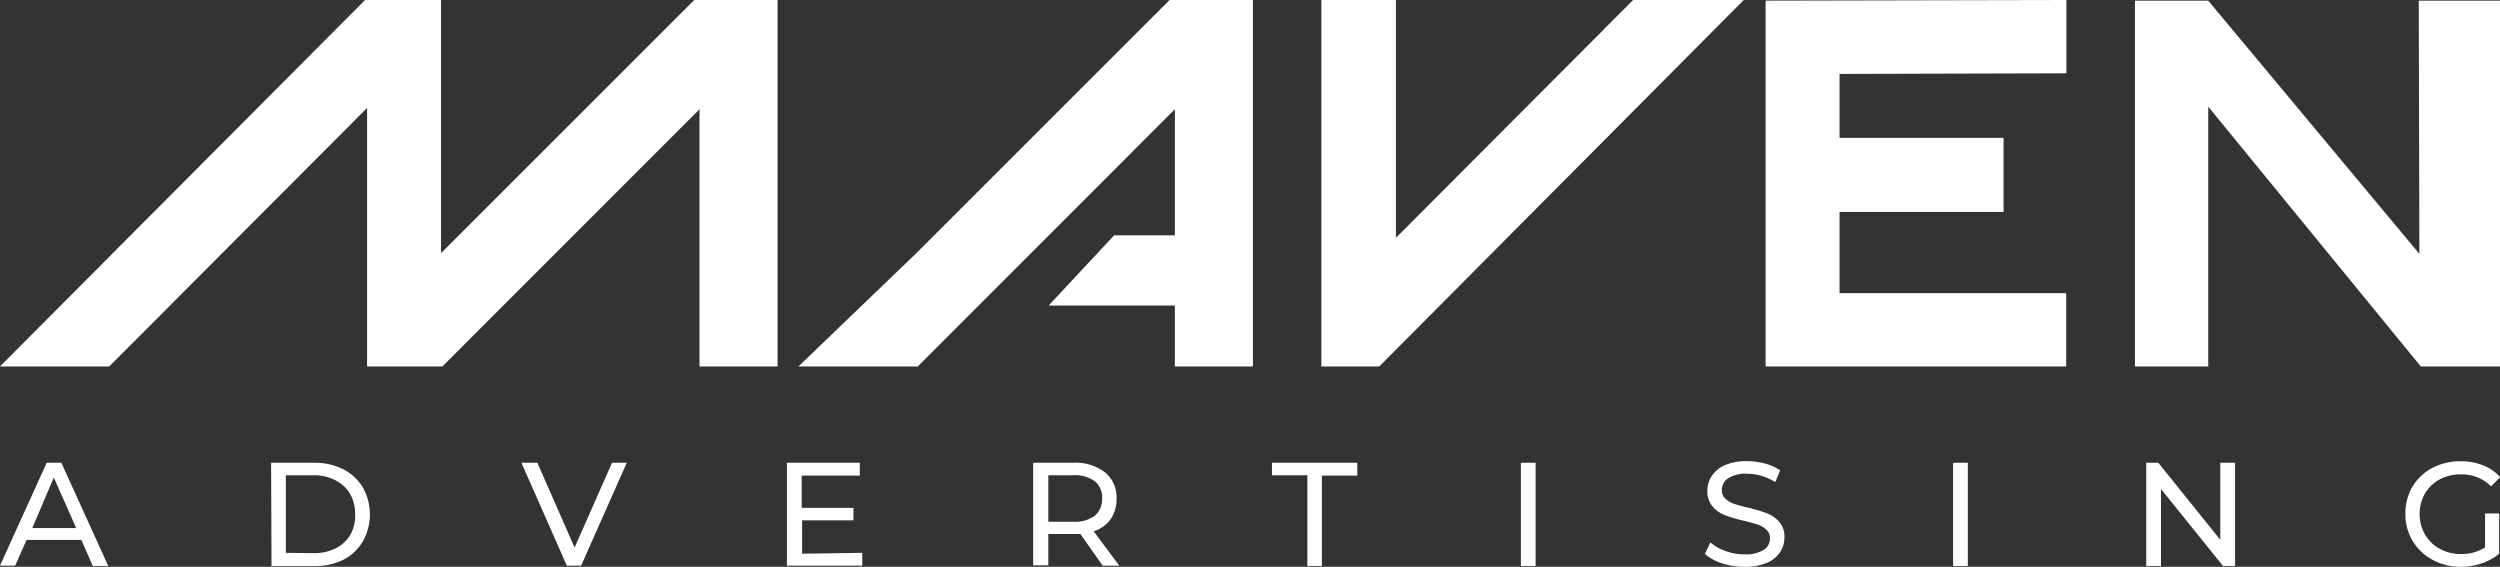
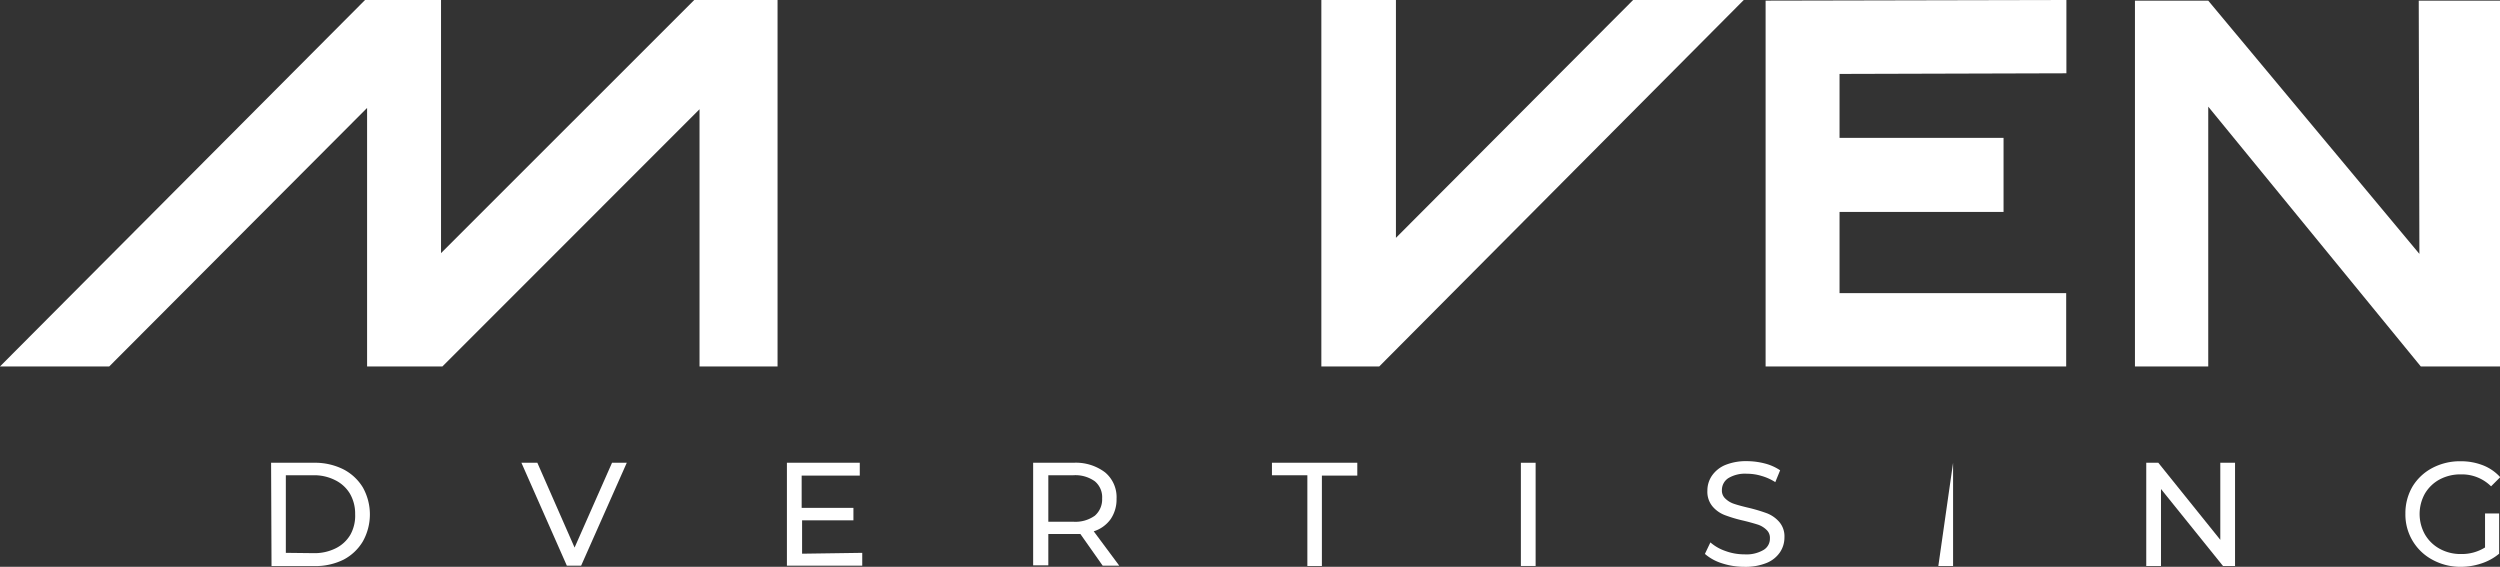
<svg xmlns="http://www.w3.org/2000/svg" viewBox="0 0 232.3 52.67">
  <rect x="0" y="0" width="232.3" height="52.67" fill="#333333" stroke="none" />
  <defs>
    <style>.cls-1{fill:#fff;}</style>
  </defs>
  <g id="Layer_2" data-name="Layer 2">
    <g id="Слой_1" data-name="Слой 1">
-       <path class="cls-1" d="M7.56,50.17H2.47L1.41,52.56H0L4.34,43H5.7l4.36,9.59H8.62Zm-.48-1.1L5,44.37,3,49.07Z" />
      <path class="cls-1" d="M25.19,43h4a5.89,5.89,0,0,1,2.7.6,4.55,4.55,0,0,1,1.83,1.7,5.13,5.13,0,0,1,0,5A4.53,4.53,0,0,1,31.93,52a5.89,5.89,0,0,1-2.7.6h-4Zm4,8.4a4.41,4.41,0,0,0,2-.45,3.24,3.24,0,0,0,1.37-1.27A3.63,3.63,0,0,0,33,47.77a3.69,3.69,0,0,0-.48-1.89,3.28,3.28,0,0,0-1.37-1.26,4.29,4.29,0,0,0-2-.46H26.56v7.21Z" />
      <path class="cls-1" d="M58.24,43,54,52.56H52.67L48.45,43h1.48l3.46,7.88L56.87,43Z" />
      <path class="cls-1" d="M80.12,51.37v1.19h-7V43h6.77v1.19h-5.4v3h4.81v1.16H74.53v3.1Z" />
      <path class="cls-1" d="M102.46,52.56l-2.07-2.94-.61,0H97.41v2.91H96V43h3.74a4.49,4.49,0,0,1,2.94.89,3,3,0,0,1,1.07,2.46,3.24,3.24,0,0,1-.55,1.89,3.07,3.07,0,0,1-1.57,1.13L104,52.56Zm-.73-4.64a2,2,0,0,0,.68-1.6,1.92,1.92,0,0,0-.68-1.6,3.1,3.1,0,0,0-2-.56H97.41v4.32h2.33A3.1,3.1,0,0,0,101.73,47.92Z" />
      <path class="cls-1" d="M121.48,44.16h-3.29V43h7.93v1.19h-3.29v8.4h-1.35Z" />
      <path class="cls-1" d="M141.32,43h1.37v9.59h-1.37Z" />
      <path class="cls-1" d="M160,52.34a4.44,4.44,0,0,1-1.58-.87l.51-1.07a4.18,4.18,0,0,0,1.4.8,5.06,5.06,0,0,0,1.76.31,3.14,3.14,0,0,0,1.78-.41,1.21,1.21,0,0,0,.59-1.07,1,1,0,0,0-.32-.8,2.1,2.1,0,0,0-.79-.48c-.32-.1-.76-.23-1.34-.37a12.72,12.72,0,0,1-1.75-.52,2.82,2.82,0,0,1-1.13-.8,2.12,2.12,0,0,1-.48-1.46,2.46,2.46,0,0,1,.41-1.38,2.84,2.84,0,0,1,1.22-1,5.11,5.11,0,0,1,2.05-.37,6.78,6.78,0,0,1,1.67.22,4.57,4.57,0,0,1,1.41.63l-.45,1.1a4.82,4.82,0,0,0-1.29-.58,4.59,4.59,0,0,0-1.34-.2,3,3,0,0,0-1.75.42,1.31,1.31,0,0,0-.58,1.1,1,1,0,0,0,.33.8,2.1,2.1,0,0,0,.81.48c.32.11.77.23,1.32.36a15.39,15.39,0,0,1,1.74.52,2.92,2.92,0,0,1,1.13.8,2.05,2.05,0,0,1,.48,1.44,2.45,2.45,0,0,1-.41,1.37,2.74,2.74,0,0,1-1.25,1,5.21,5.21,0,0,1-2.06.36A6.67,6.67,0,0,1,160,52.34Z" />
-       <path class="cls-1" d="M181.48,43h1.37v9.59h-1.37Z" />
+       <path class="cls-1" d="M181.48,43v9.59h-1.37Z" />
      <path class="cls-1" d="M207.68,43v9.59h-1.12l-5.76-7.15v7.15h-1.37V43h1.12l5.76,7.16V43Z" />
      <path class="cls-1" d="M230.91,47.71h1.31v3.74a5,5,0,0,1-1.66.91,6.16,6.16,0,0,1-2,.31A5.43,5.43,0,0,1,226,52a4.75,4.75,0,0,1-2.49-4.27,4.89,4.89,0,0,1,.66-2.52A4.72,4.72,0,0,1,226,43.49a5.48,5.48,0,0,1,2.64-.63,5.6,5.6,0,0,1,2.09.38,4.25,4.25,0,0,1,1.59,1.1l-.85.85a3.84,3.84,0,0,0-2.78-1.11,4.09,4.09,0,0,0-2,.47,3.55,3.55,0,0,0-1.37,1.32,3.89,3.89,0,0,0,0,3.78A3.55,3.55,0,0,0,226.71,51a4,4,0,0,0,1.95.48,4.08,4.08,0,0,0,2.25-.61Z" />
      <polygon class="cls-1" points="40.98 23.52 40.98 0 33.92 0 0 34.05 10.15 34.05 34.11 10.03 34.11 34.05 41.11 34.05 65 10.15 65 34.05 72.25 34.05 72.25 0 64.51 0 40.98 23.52" />
-       <polygon class="cls-1" points="85.15 23.52 74.19 34.05 85.28 34.05 109.17 10.15 109.17 21.87 103.52 21.87 97.44 28.39 109.17 28.39 109.17 34.05 116.42 34.05 116.42 0 108.68 0 85.15 23.52" />
      <polygon class="cls-1" points="129.71 22.1 129.71 0 122.78 0 122.78 34.05 128.16 34.05 162.03 0 151.75 0 129.71 22.1" />
      <polygon class="cls-1" points="164.06 34.05 191.99 34.05 191.99 27.24 170.93 27.24 170.93 19.69 186.17 19.69 186.17 12.81 170.93 12.81 170.93 6.87 192.01 6.81 192.01 0 164.06 0.06 164.06 34.05" />
      <polygon class="cls-1" points="224.75 0.06 224.81 23.59 205.19 0.06 198.38 0.06 198.38 34.05 205.19 34.05 205.19 9.91 224.94 34.05 232.3 34.05 232.3 0.06 224.75 0.06" />
    </g>
  </g>
</svg>